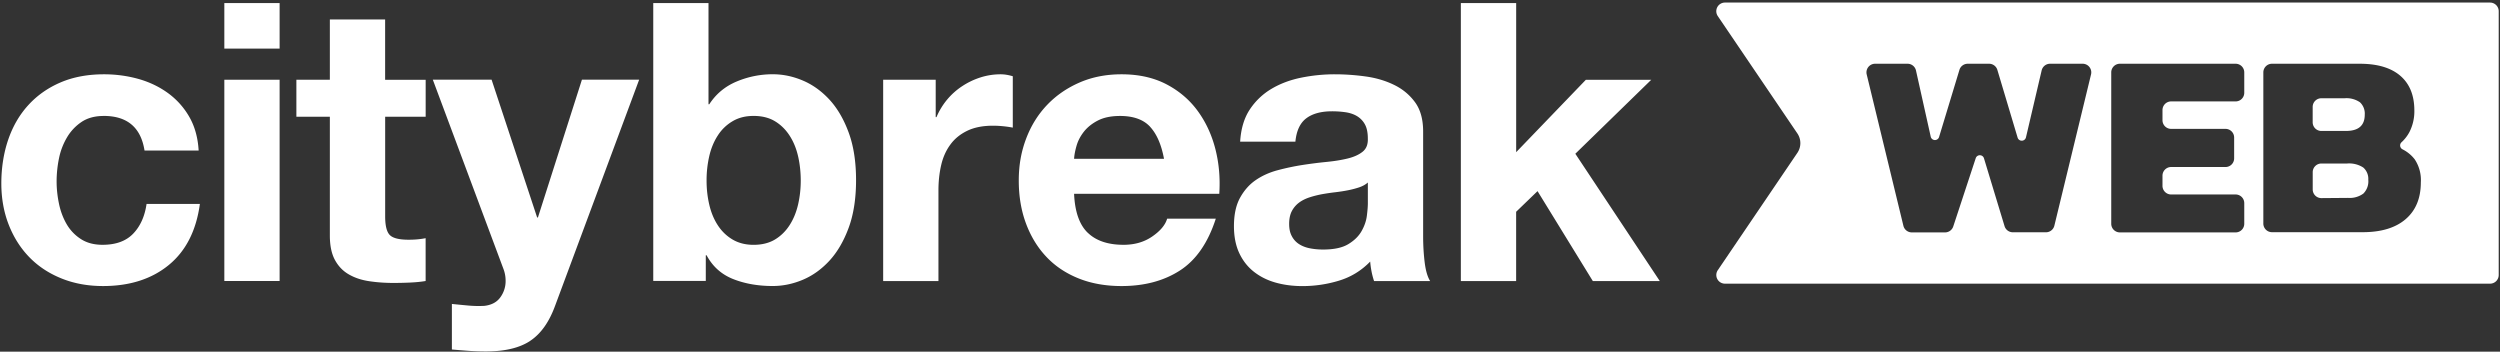
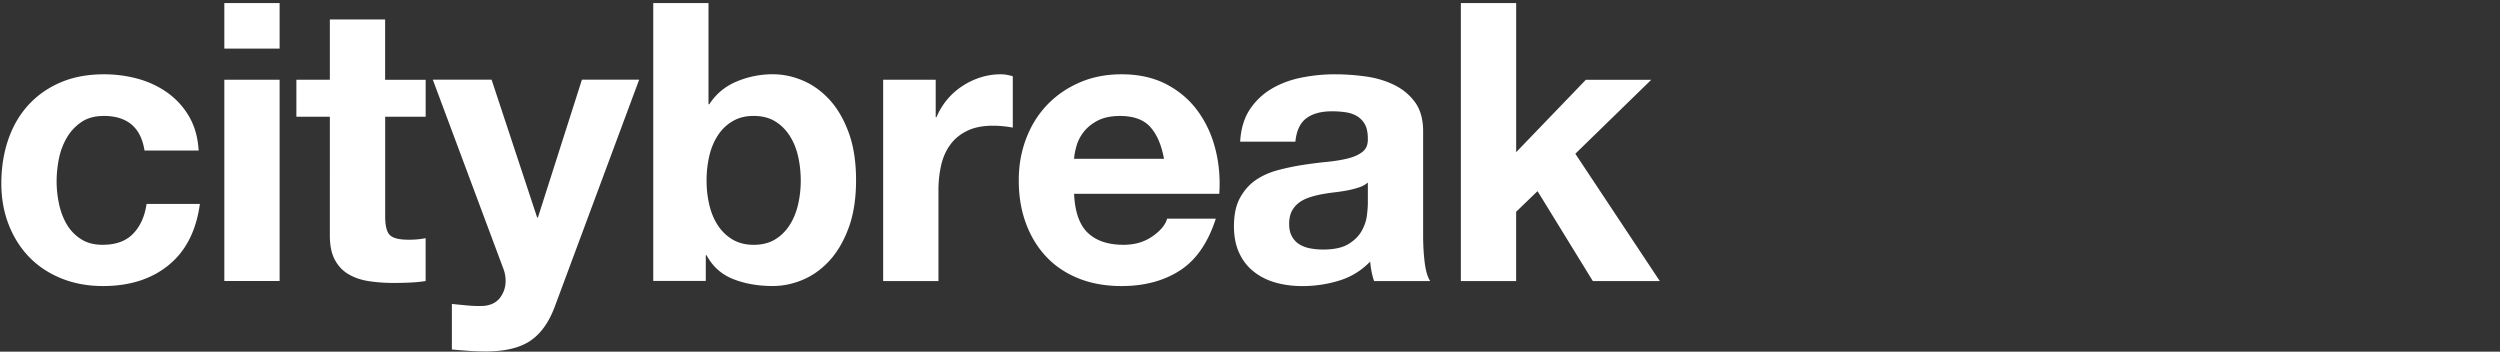
<svg xmlns="http://www.w3.org/2000/svg" width="590" height="83" viewBox="0 0 590 83" preserveAspectRatio="xMidYMid meet">
  <rect x="0" y="0" width="590" height="83" fill="#333333" stroke="none" />
-   <path fill="#fff" d="M24.472 27.367c-2.086 0-3.825.47-5.237 1.42a11.287 11.287 0 0 0-3.443 3.674 15.84 15.84 0 0 0-1.881 4.961 27.248 27.248 0 0 0-.55 5.379c0 1.774.186 3.46.55 5.236.364 1.775.967 3.381 1.792 4.819a10.325 10.325 0 0 0 3.355 3.54c1.411.924 3.124 1.376 5.147 1.376 3.124 0 5.53-.87 7.216-2.618 1.686-1.748 2.742-4.091 3.168-7.029h12.584c-.86 6.31-3.31 11.12-7.348 14.422-4.038 3.31-9.22 4.96-15.522 4.96-3.55 0-6.816-.594-9.789-1.792S9.021 62.85 6.935 60.71c-2.086-2.139-3.71-4.704-4.872-7.668C.9 50.07.314 46.812.314 43.253c0-3.559.533-7.09 1.607-10.241 1.074-3.15 2.644-5.884 4.73-8.174 2.086-2.299 4.624-4.091 7.623-5.378 3-1.287 6.435-1.926 10.286-1.926 2.814 0 5.53.373 8.13 1.1 2.6.737 4.925 1.855 6.984 3.355a17.94 17.94 0 0 1 5.005 5.6c1.287 2.237 2.024 4.89 2.201 7.943H34.11c-.861-5.449-4.074-8.174-9.647-8.174l.009.01ZM52.942 11.473V.725h13.046v10.748H52.942Zm13.046 7.348v47.498H52.942V18.82h13.046ZM100.458 18.82v8.725H90.9v23.518c0 2.2.363 3.674 1.1 4.41.737.737 2.21 1.101 4.41 1.101.737 0 1.439-.026 2.113-.089.675-.062 1.314-.15 1.926-.275V66.32c-1.1.186-2.325.301-3.674.364a85.564 85.564 0 0 1-3.95.088c-2.023 0-3.94-.142-5.742-.417-1.81-.275-3.399-.807-4.774-1.606-1.376-.79-2.467-1.926-3.266-3.4-.799-1.472-1.198-3.398-1.198-5.786V27.545h-7.899V18.82h7.899V4.586H90.89V18.83h9.558l.009-.01ZM125.103 80.465c-2.511 1.65-5.999 2.476-10.472 2.476a53.86 53.86 0 0 1-3.994-.142c-1.313-.089-2.653-.204-3.993-.32V71.733c1.224.124 2.476.249 3.762.364 1.287.124 2.574.151 3.861.089 1.713-.186 2.982-.86 3.816-2.023a6.465 6.465 0 0 0 1.243-3.861 7.892 7.892 0 0 0-.551-2.938l-16.631-44.56h13.871l10.748 32.517h.186l10.384-32.517h13.507l-19.844 53.373c-1.411 3.86-3.372 6.612-5.884 8.271l-.009.018ZM167.205.725v23.882h.186c1.589-2.45 3.754-4.242 6.479-5.378a21.875 21.875 0 0 1 8.502-1.704c2.387 0 4.748.488 7.073 1.473 2.325.977 4.42 2.485 6.292 4.5 1.864 2.023 3.382 4.606 4.544 7.765 1.163 3.15 1.749 6.905 1.749 11.254 0 4.348-.586 8.102-1.749 11.253-1.162 3.15-2.68 5.742-4.544 7.765-1.872 2.024-3.967 3.523-6.292 4.5-2.325.976-4.686 1.464-7.073 1.464-3.488 0-6.612-.55-9.372-1.65-2.76-1.101-4.836-2.974-6.248-5.61h-.186v6.062h-12.398V.725h13.046-.009Zm21.131 36.103c-.426-1.837-1.101-3.461-2.024-4.872-.923-1.412-2.067-2.53-3.443-3.355-1.376-.825-3.044-1.243-5.005-1.243-1.962 0-3.55.418-4.961 1.243a10.326 10.326 0 0 0-3.488 3.355c-.923 1.41-1.598 3.035-2.024 4.872a25.525 25.525 0 0 0-.639 5.786c0 2.024.213 3.86.639 5.698.426 1.837 1.101 3.461 2.024 4.872s2.085 2.53 3.488 3.355c1.411.825 3.061 1.242 4.961 1.242 1.899 0 3.629-.417 5.005-1.242 1.376-.826 2.529-1.944 3.443-3.355.923-1.411 1.589-3.035 2.024-4.872.426-1.837.639-3.736.639-5.698 0-1.961-.213-3.95-.639-5.786ZM220.826 18.82v8.822h.186a16.258 16.258 0 0 1 6.062-7.304 17.434 17.434 0 0 1 4.322-2.067 15.609 15.609 0 0 1 4.774-.737c.861 0 1.811.15 2.849.462v12.123a23.521 23.521 0 0 0-2.201-.32 24.22 24.22 0 0 0-2.485-.133c-2.387 0-4.411.4-6.061 1.198-1.651.799-2.991 1.881-3.994 3.266-1.012 1.375-1.73 2.982-2.156 4.819-.426 1.837-.648 3.825-.648 5.973v21.406h-13.046V18.82h12.398ZM256.707 54.923c1.961 1.9 4.775 2.85 8.449 2.85 2.636 0 4.899-.657 6.798-1.98 1.899-1.313 3.062-2.707 3.488-4.18h11.484c-1.837 5.698-4.66 9.771-8.458 12.22-3.798 2.45-8.387 3.675-13.783 3.675-3.736 0-7.108-.595-10.108-1.793-3-1.198-5.547-2.893-7.623-5.094-2.086-2.2-3.692-4.837-4.828-7.898-1.136-3.062-1.695-6.426-1.695-10.109s.585-6.86 1.748-9.922c1.163-3.062 2.813-5.706 4.961-7.952 2.139-2.236 4.704-3.993 7.668-5.28 2.973-1.287 6.265-1.926 9.877-1.926 4.038 0 7.562.781 10.57 2.343 3 1.562 5.467 3.665 7.393 6.292 1.926 2.636 3.319 5.636 4.18 9 .861 3.372 1.163 6.886.923 10.57h-34.266c.187 4.224 1.252 7.285 3.213 9.184h.009Zm14.741-24.982c-1.562-1.713-3.94-2.574-7.118-2.574-2.085 0-3.816.355-5.191 1.056-1.376.702-2.476 1.58-3.311 2.619-.825 1.047-1.411 2.147-1.748 3.31-.337 1.162-.541 2.2-.595 3.124h21.22c-.612-3.31-1.695-5.822-3.266-7.535h.009ZM292.677 33.429c.186-3.062.949-5.6 2.298-7.624a15.705 15.705 0 0 1 5.148-4.872c2.076-1.225 4.419-2.094 7.028-2.618a39.699 39.699 0 0 1 7.855-.78c2.387 0 4.81.168 7.259.505 2.45.337 4.686.994 6.71 1.979 2.023.976 3.674 2.343 4.961 4.091 1.286 1.749 1.925 4.056 1.925 6.931v24.717c0 2.147.125 4.197.364 6.159.24 1.961.675 3.434 1.287 4.41H324.28a17.472 17.472 0 0 1-.595-2.254 20.06 20.06 0 0 1-.319-2.342c-2.086 2.147-4.535 3.647-7.349 4.499a29.416 29.416 0 0 1-8.635 1.287c-2.272 0-4.384-.275-6.336-.825-1.962-.55-3.675-1.412-5.148-2.574-1.473-1.163-2.618-2.636-3.443-4.411-.825-1.775-1.243-3.887-1.243-6.337 0-2.697.471-4.916 1.42-6.656.95-1.74 2.175-3.141 3.675-4.18 1.499-1.038 3.212-1.819 5.147-2.343a57.216 57.216 0 0 1 5.831-1.242c1.961-.302 3.887-.55 5.786-.737 1.899-.186 3.585-.461 5.05-.825 1.464-.364 2.636-.905 3.488-1.606.86-.701 1.251-1.731 1.198-3.08 0-1.411-.231-2.53-.693-3.355a5.106 5.106 0 0 0-1.837-1.925c-.763-.462-1.65-.764-2.662-.923a22.1 22.1 0 0 0-3.266-.231c-2.574 0-4.597.55-6.062 1.65-1.464 1.101-2.325 2.938-2.573 5.512h-13.046.009Zm30.13 9.647c-.551.488-1.243.87-2.068 1.145-.826.275-1.713.505-2.663.692-.949.186-1.943.337-2.99.461a52.947 52.947 0 0 0-3.124.462c-.977.186-1.944.426-2.894.736-.949.311-1.775.72-2.485 1.243a5.908 5.908 0 0 0-1.695 1.979c-.426.799-.647 1.81-.647 3.035s.213 2.148.647 2.938a4.895 4.895 0 0 0 1.749 1.881c.736.462 1.588.781 2.573.967.977.187 1.988.276 3.036.276 2.573 0 4.561-.426 5.972-1.287 1.411-.852 2.45-1.882 3.124-3.08.675-1.198 1.092-2.405 1.243-3.63.151-1.224.23-2.2.23-2.937v-4.873l-.008-.008ZM357.817.725v35.189l16.445-17.084h15.433l-17.918 17.456 19.933 30.042h-15.806l-13.046-21.22-5.05 4.872v16.357h-13.046V.725h13.055Z" />
-   <path fill="#fff" fill-rule="evenodd" d="m405.4 63.762 18.78-27.689a4.086 4.086 0 0 0 0-4.582L405.4 3.8a2.044 2.044 0 0 1 .637-2.904 2.038 2.038 0 0 1 1.058-.29h180.558a2.042 2.042 0 0 1 2.042 2.04v62.257a2.04 2.04 0 0 1-2.042 2.041l-180.558.001a2.04 2.04 0 0 1-1.695-3.184Zm129.345-48.12a2.04 2.04 0 0 0-.598 1.443v35.67a2.04 2.04 0 0 0 2.041 2.042h21.321c4.402.013 7.804-1.007 10.206-3.062 2.402-2.055 3.602-4.957 3.602-8.706a8.813 8.813 0 0 0-1.449-5.43A8.445 8.445 0 0 0 567 35.242a1.024 1.024 0 0 1-.519-1.234c.051-.155.138-.295.254-.41a9.043 9.043 0 0 0 1.898-2.449 10.756 10.756 0 0 0 1.154-5.103c-.007-3.551-1.113-6.273-3.317-8.165-2.205-1.891-5.389-2.837-9.553-2.837h-20.729c-.541 0-1.06.215-1.443.598Zm23.335 11.435c0 2.552-1.48 3.827-4.439 3.827h-5.808a2.041 2.041 0 0 1-2.041-2.04V25.23a2.04 2.04 0 0 1 2.041-2.041h5.481a5.584 5.584 0 0 1 3.644.959 3.644 3.644 0 0 1 1.122 2.93Zm-.326 18.606a5.43 5.43 0 0 1-3.603 1.02l-6.307.051a2.042 2.042 0 0 1-2.042-2.04V40.63a2.045 2.045 0 0 1 2.042-2.041h6.062a6.122 6.122 0 0 1 3.827.949 3.549 3.549 0 0 1 1.184 2.878 4.078 4.078 0 0 1-1.163 3.266Zm-57.46-30.639h27.311a2.04 2.04 0 0 1 2.041 2.041v4.807a2.04 2.04 0 0 1-2.041 2.042h-15.217a2.04 2.04 0 0 0-2.041 2.04v2.4a2.04 2.04 0 0 0 2.041 2.04h12.829a2.041 2.041 0 0 1 2.041 2.042v4.919a2.04 2.04 0 0 1-2.041 2.041h-12.829a2.04 2.04 0 0 0-2.041 2.041v2.399a2.04 2.04 0 0 0 2.041 2.041h15.217a2.04 2.04 0 0 1 2.041 2.041v4.868a2.04 2.04 0 0 1-2.041 2.042h-27.311a2.042 2.042 0 0 1-2.041-2.042v-35.72a2.044 2.044 0 0 1 2.041-2.042Zm-50.163 0h-7.604a2.044 2.044 0 0 0-2.002 1.629c-.063.305-.056.62.022.923l8.655 35.69a2.042 2.042 0 0 0 1.99 1.562h7.849a2.042 2.042 0 0 0 1.939-1.44l5.286-16.053a1.02 1.02 0 0 1 1.95 0l4.858 16.013a2.04 2.04 0 0 0 1.959 1.449h7.757a2.04 2.04 0 0 0 2.041-1.562l8.655-35.69a2.038 2.038 0 0 0-.398-1.765 2.035 2.035 0 0 0-1.643-.756h-7.624a2.039 2.039 0 0 0-1.99 1.572l-3.705 15.809a1.018 1.018 0 0 1-.966.78 1.019 1.019 0 0 1-1.004-.729l-4.776-15.972a2.04 2.04 0 0 0-1.96-1.46h-5.052a2.038 2.038 0 0 0-1.949 1.47l-4.817 15.88a1.027 1.027 0 0 1-1.003.659 1.018 1.018 0 0 1-.937-.75l-3.49-15.667a2.044 2.044 0 0 0-2.041-1.592Z" clip-rule="evenodd" />
+   <path fill="#fff" d="M24.472 27.367c-2.086 0-3.825.47-5.237 1.42a11.287 11.287 0 0 0-3.443 3.674 15.84 15.84 0 0 0-1.881 4.961 27.248 27.248 0 0 0-.55 5.379c0 1.774.186 3.46.55 5.236.364 1.775.967 3.381 1.792 4.819a10.325 10.325 0 0 0 3.355 3.54c1.411.924 3.124 1.376 5.147 1.376 3.124 0 5.53-.87 7.216-2.618 1.686-1.748 2.742-4.091 3.168-7.029h12.584c-.86 6.31-3.31 11.12-7.348 14.422-4.038 3.31-9.22 4.96-15.522 4.96-3.55 0-6.816-.594-9.789-1.792S9.021 62.85 6.935 60.71c-2.086-2.139-3.71-4.704-4.872-7.668C.9 50.07.314 46.812.314 43.253c0-3.559.533-7.09 1.607-10.241 1.074-3.15 2.644-5.884 4.73-8.174 2.086-2.299 4.624-4.091 7.623-5.378 3-1.287 6.435-1.926 10.286-1.926 2.814 0 5.53.373 8.13 1.1 2.6.737 4.925 1.855 6.984 3.355a17.94 17.94 0 0 1 5.005 5.6c1.287 2.237 2.024 4.89 2.201 7.943H34.11c-.861-5.449-4.074-8.174-9.647-8.174l.009.01ZM52.942 11.473V.725h13.046v10.748H52.942Zm13.046 7.348v47.498H52.942V18.82h13.046ZM100.458 18.82v8.725H90.9v23.518c0 2.2.363 3.674 1.1 4.41.737.737 2.21 1.101 4.41 1.101.737 0 1.439-.026 2.113-.089.675-.062 1.314-.15 1.926-.275V66.32c-1.1.186-2.325.301-3.674.364a85.564 85.564 0 0 1-3.95.088c-2.023 0-3.94-.142-5.742-.417-1.81-.275-3.399-.807-4.774-1.606-1.376-.79-2.467-1.926-3.266-3.4-.799-1.472-1.198-3.398-1.198-5.786V27.545h-7.899V18.82h7.899V4.586H90.89V18.83h9.558l.009-.01ZM125.103 80.465c-2.511 1.65-5.999 2.476-10.472 2.476a53.86 53.86 0 0 1-3.994-.142c-1.313-.089-2.653-.204-3.993-.32V71.733c1.224.124 2.476.249 3.762.364 1.287.124 2.574.151 3.861.089 1.713-.186 2.982-.86 3.816-2.023a6.465 6.465 0 0 0 1.243-3.861 7.892 7.892 0 0 0-.551-2.938l-16.631-44.56h13.871l10.748 32.517h.186l10.384-32.517h13.507l-19.844 53.373c-1.411 3.86-3.372 6.612-5.884 8.271l-.009.018ZM167.205.725v23.882h.186c1.589-2.45 3.754-4.242 6.479-5.378a21.875 21.875 0 0 1 8.502-1.704c2.387 0 4.748.488 7.073 1.473 2.325.977 4.42 2.485 6.292 4.5 1.864 2.023 3.382 4.606 4.544 7.765 1.163 3.15 1.749 6.905 1.749 11.254 0 4.348-.586 8.102-1.749 11.253-1.162 3.15-2.68 5.742-4.544 7.765-1.872 2.024-3.967 3.523-6.292 4.5-2.325.976-4.686 1.464-7.073 1.464-3.488 0-6.612-.55-9.372-1.65-2.76-1.101-4.836-2.974-6.248-5.61h-.186v6.062h-12.398V.725h13.046-.009Zm21.131 36.103c-.426-1.837-1.101-3.461-2.024-4.872-.923-1.412-2.067-2.53-3.443-3.355-1.376-.825-3.044-1.243-5.005-1.243-1.962 0-3.55.418-4.961 1.243a10.326 10.326 0 0 0-3.488 3.355c-.923 1.41-1.598 3.035-2.024 4.872a25.525 25.525 0 0 0-.639 5.786c0 2.024.213 3.86.639 5.698.426 1.837 1.101 3.461 2.024 4.872s2.085 2.53 3.488 3.355c1.411.825 3.061 1.242 4.961 1.242 1.899 0 3.629-.417 5.005-1.242 1.376-.826 2.529-1.944 3.443-3.355.923-1.411 1.589-3.035 2.024-4.872.426-1.837.639-3.736.639-5.698 0-1.961-.213-3.95-.639-5.786ZM220.826 18.82v8.822h.186a16.258 16.258 0 0 1 6.062-7.304 17.434 17.434 0 0 1 4.322-2.067 15.609 15.609 0 0 1 4.774-.737c.861 0 1.811.15 2.849.462v12.123a23.521 23.521 0 0 0-2.201-.32 24.22 24.22 0 0 0-2.485-.133c-2.387 0-4.411.4-6.061 1.198-1.651.799-2.991 1.881-3.994 3.266-1.012 1.375-1.73 2.982-2.156 4.819-.426 1.837-.648 3.825-.648 5.973v21.406h-13.046V18.82h12.398M256.707 54.923c1.961 1.9 4.775 2.85 8.449 2.85 2.636 0 4.899-.657 6.798-1.98 1.899-1.313 3.062-2.707 3.488-4.18h11.484c-1.837 5.698-4.66 9.771-8.458 12.22-3.798 2.45-8.387 3.675-13.783 3.675-3.736 0-7.108-.595-10.108-1.793-3-1.198-5.547-2.893-7.623-5.094-2.086-2.2-3.692-4.837-4.828-7.898-1.136-3.062-1.695-6.426-1.695-10.109s.585-6.86 1.748-9.922c1.163-3.062 2.813-5.706 4.961-7.952 2.139-2.236 4.704-3.993 7.668-5.28 2.973-1.287 6.265-1.926 9.877-1.926 4.038 0 7.562.781 10.57 2.343 3 1.562 5.467 3.665 7.393 6.292 1.926 2.636 3.319 5.636 4.18 9 .861 3.372 1.163 6.886.923 10.57h-34.266c.187 4.224 1.252 7.285 3.213 9.184h.009Zm14.741-24.982c-1.562-1.713-3.94-2.574-7.118-2.574-2.085 0-3.816.355-5.191 1.056-1.376.702-2.476 1.58-3.311 2.619-.825 1.047-1.411 2.147-1.748 3.31-.337 1.162-.541 2.2-.595 3.124h21.22c-.612-3.31-1.695-5.822-3.266-7.535h.009ZM292.677 33.429c.186-3.062.949-5.6 2.298-7.624a15.705 15.705 0 0 1 5.148-4.872c2.076-1.225 4.419-2.094 7.028-2.618a39.699 39.699 0 0 1 7.855-.78c2.387 0 4.81.168 7.259.505 2.45.337 4.686.994 6.71 1.979 2.023.976 3.674 2.343 4.961 4.091 1.286 1.749 1.925 4.056 1.925 6.931v24.717c0 2.147.125 4.197.364 6.159.24 1.961.675 3.434 1.287 4.41H324.28a17.472 17.472 0 0 1-.595-2.254 20.06 20.06 0 0 1-.319-2.342c-2.086 2.147-4.535 3.647-7.349 4.499a29.416 29.416 0 0 1-8.635 1.287c-2.272 0-4.384-.275-6.336-.825-1.962-.55-3.675-1.412-5.148-2.574-1.473-1.163-2.618-2.636-3.443-4.411-.825-1.775-1.243-3.887-1.243-6.337 0-2.697.471-4.916 1.42-6.656.95-1.74 2.175-3.141 3.675-4.18 1.499-1.038 3.212-1.819 5.147-2.343a57.216 57.216 0 0 1 5.831-1.242c1.961-.302 3.887-.55 5.786-.737 1.899-.186 3.585-.461 5.05-.825 1.464-.364 2.636-.905 3.488-1.606.86-.701 1.251-1.731 1.198-3.08 0-1.411-.231-2.53-.693-3.355a5.106 5.106 0 0 0-1.837-1.925c-.763-.462-1.65-.764-2.662-.923a22.1 22.1 0 0 0-3.266-.231c-2.574 0-4.597.55-6.062 1.65-1.464 1.101-2.325 2.938-2.573 5.512h-13.046.009Zm30.13 9.647c-.551.488-1.243.87-2.068 1.145-.826.275-1.713.505-2.663.692-.949.186-1.943.337-2.99.461a52.947 52.947 0 0 0-3.124.462c-.977.186-1.944.426-2.894.736-.949.311-1.775.72-2.485 1.243a5.908 5.908 0 0 0-1.695 1.979c-.426.799-.647 1.81-.647 3.035s.213 2.148.647 2.938a4.895 4.895 0 0 0 1.749 1.881c.736.462 1.588.781 2.573.967.977.187 1.988.276 3.036.276 2.573 0 4.561-.426 5.972-1.287 1.411-.852 2.45-1.882 3.124-3.08.675-1.198 1.092-2.405 1.243-3.63.151-1.224.23-2.2.23-2.937v-4.873l-.008-.008ZM357.817.725v35.189l16.445-17.084h15.433l-17.918 17.456 19.933 30.042h-15.806l-13.046-21.22-5.05 4.872v16.357h-13.046V.725h13.055Z" />
</svg>